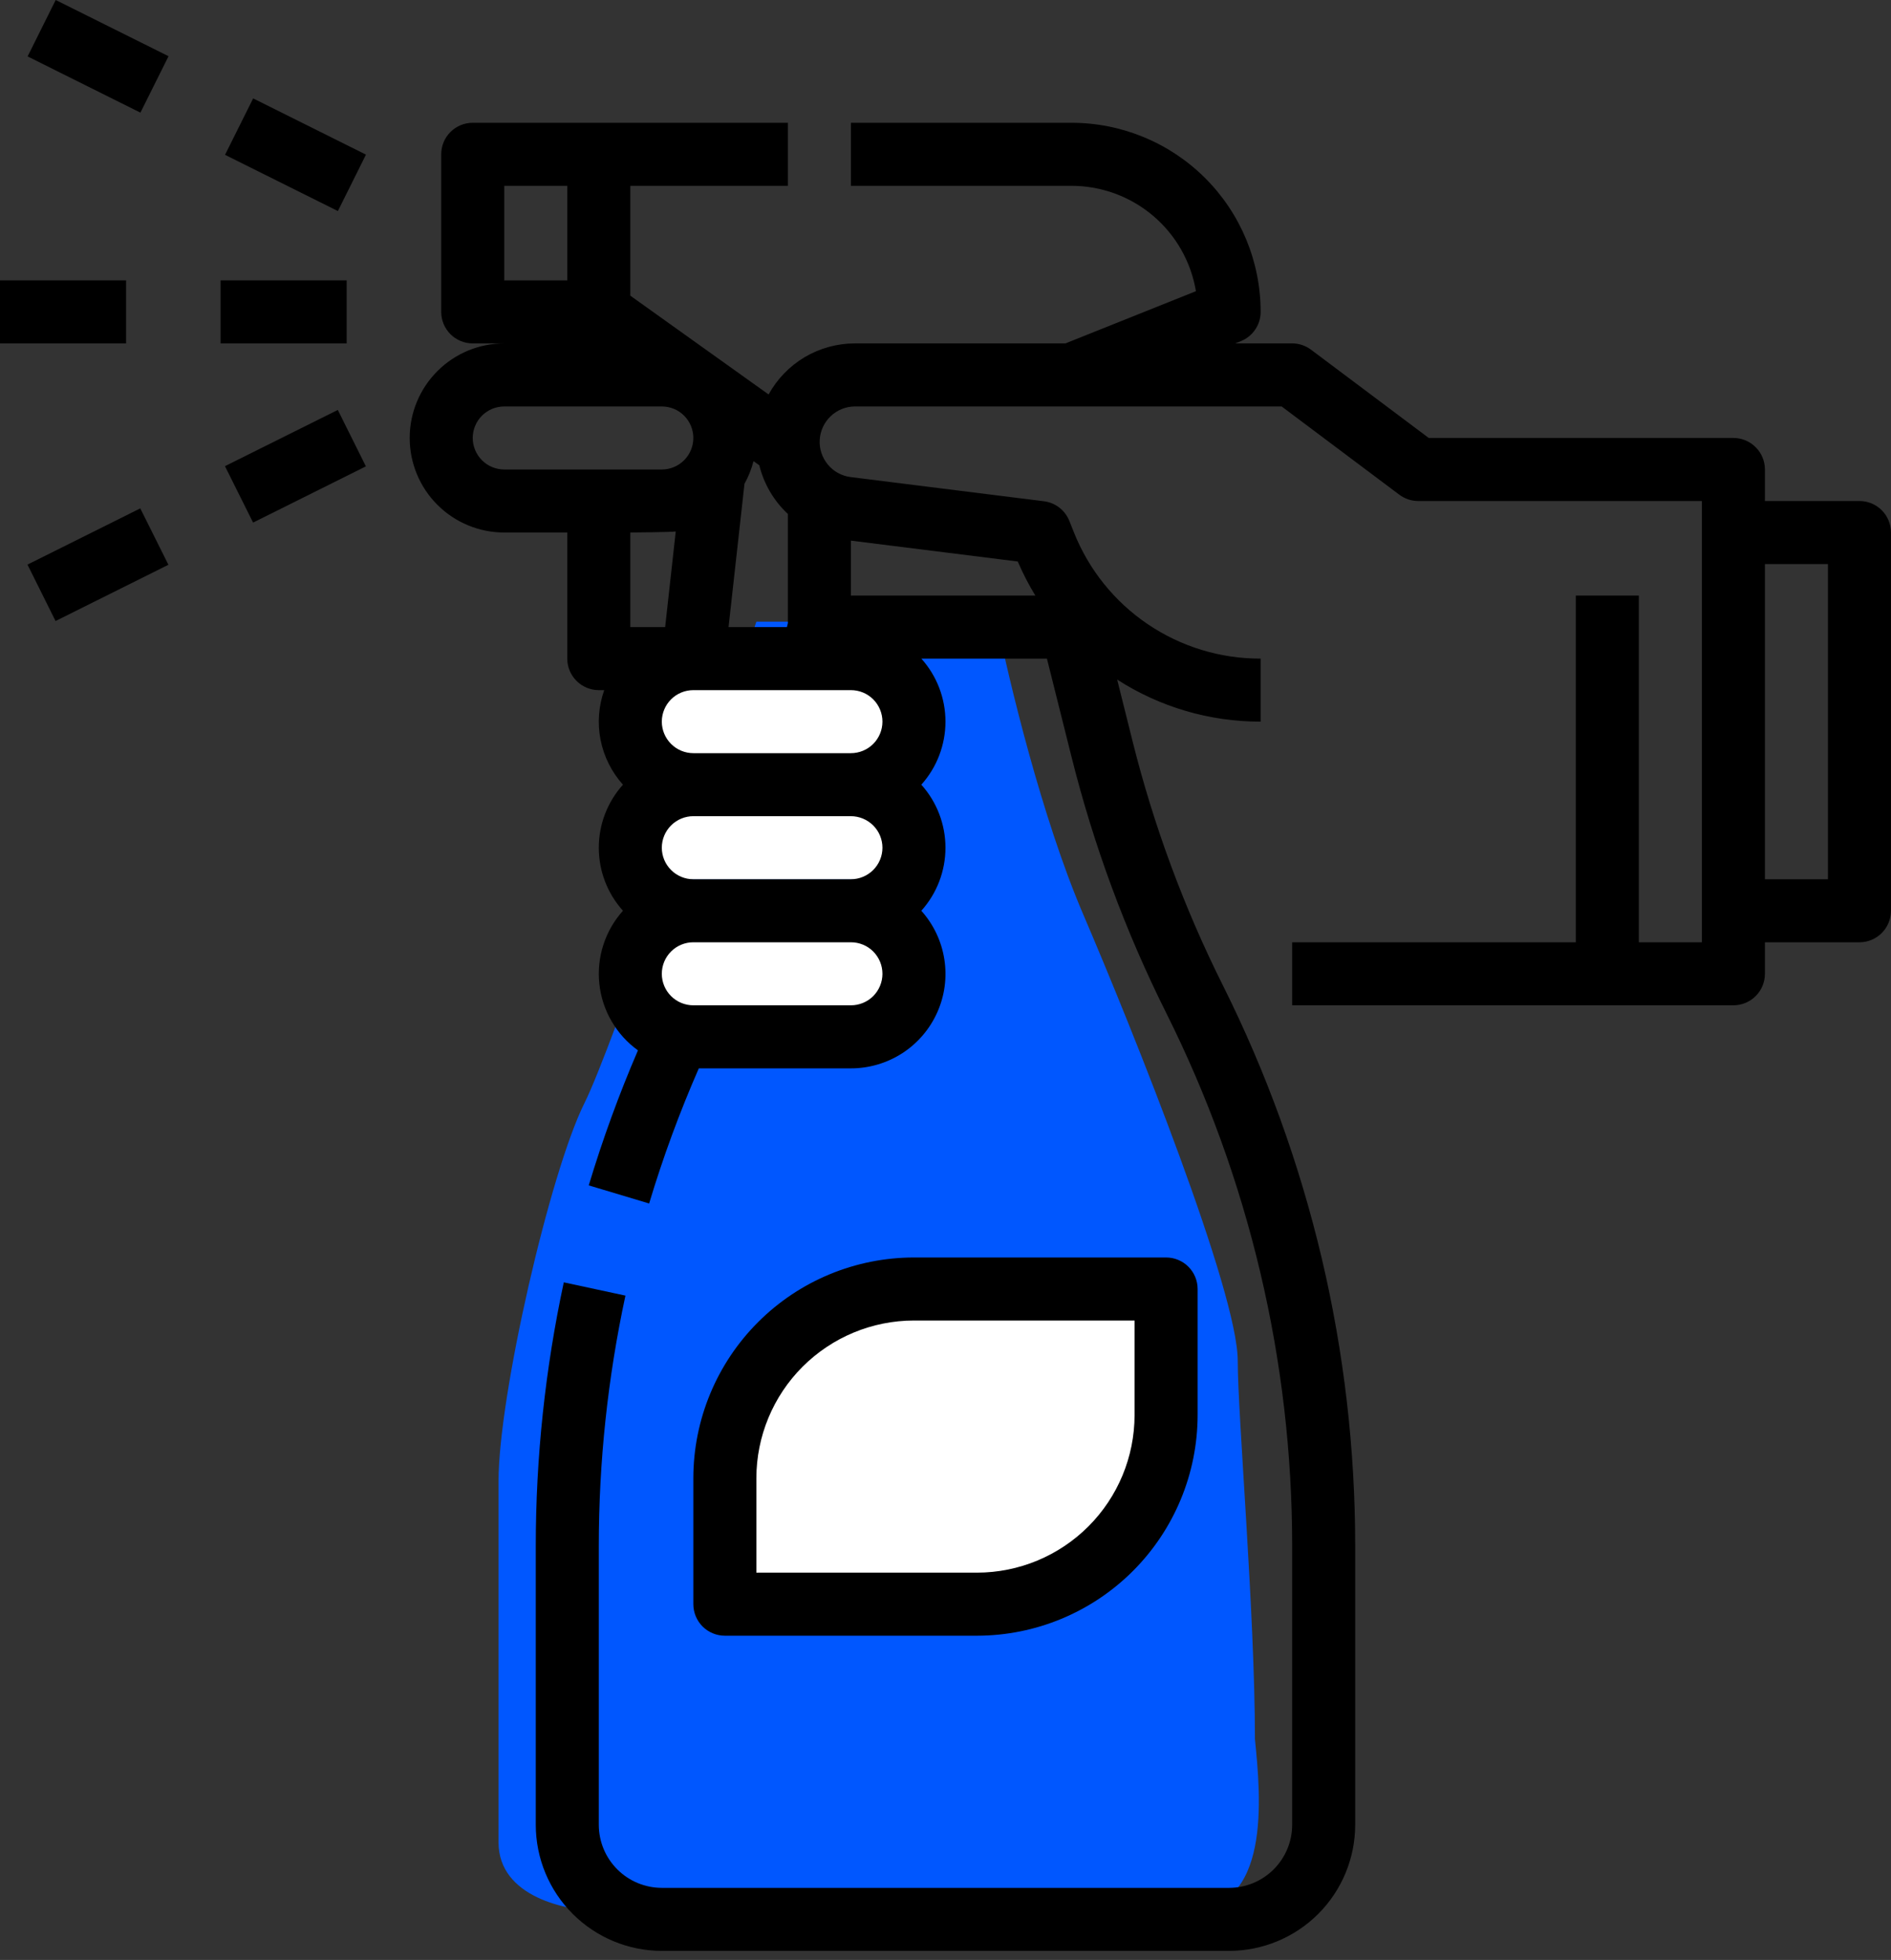
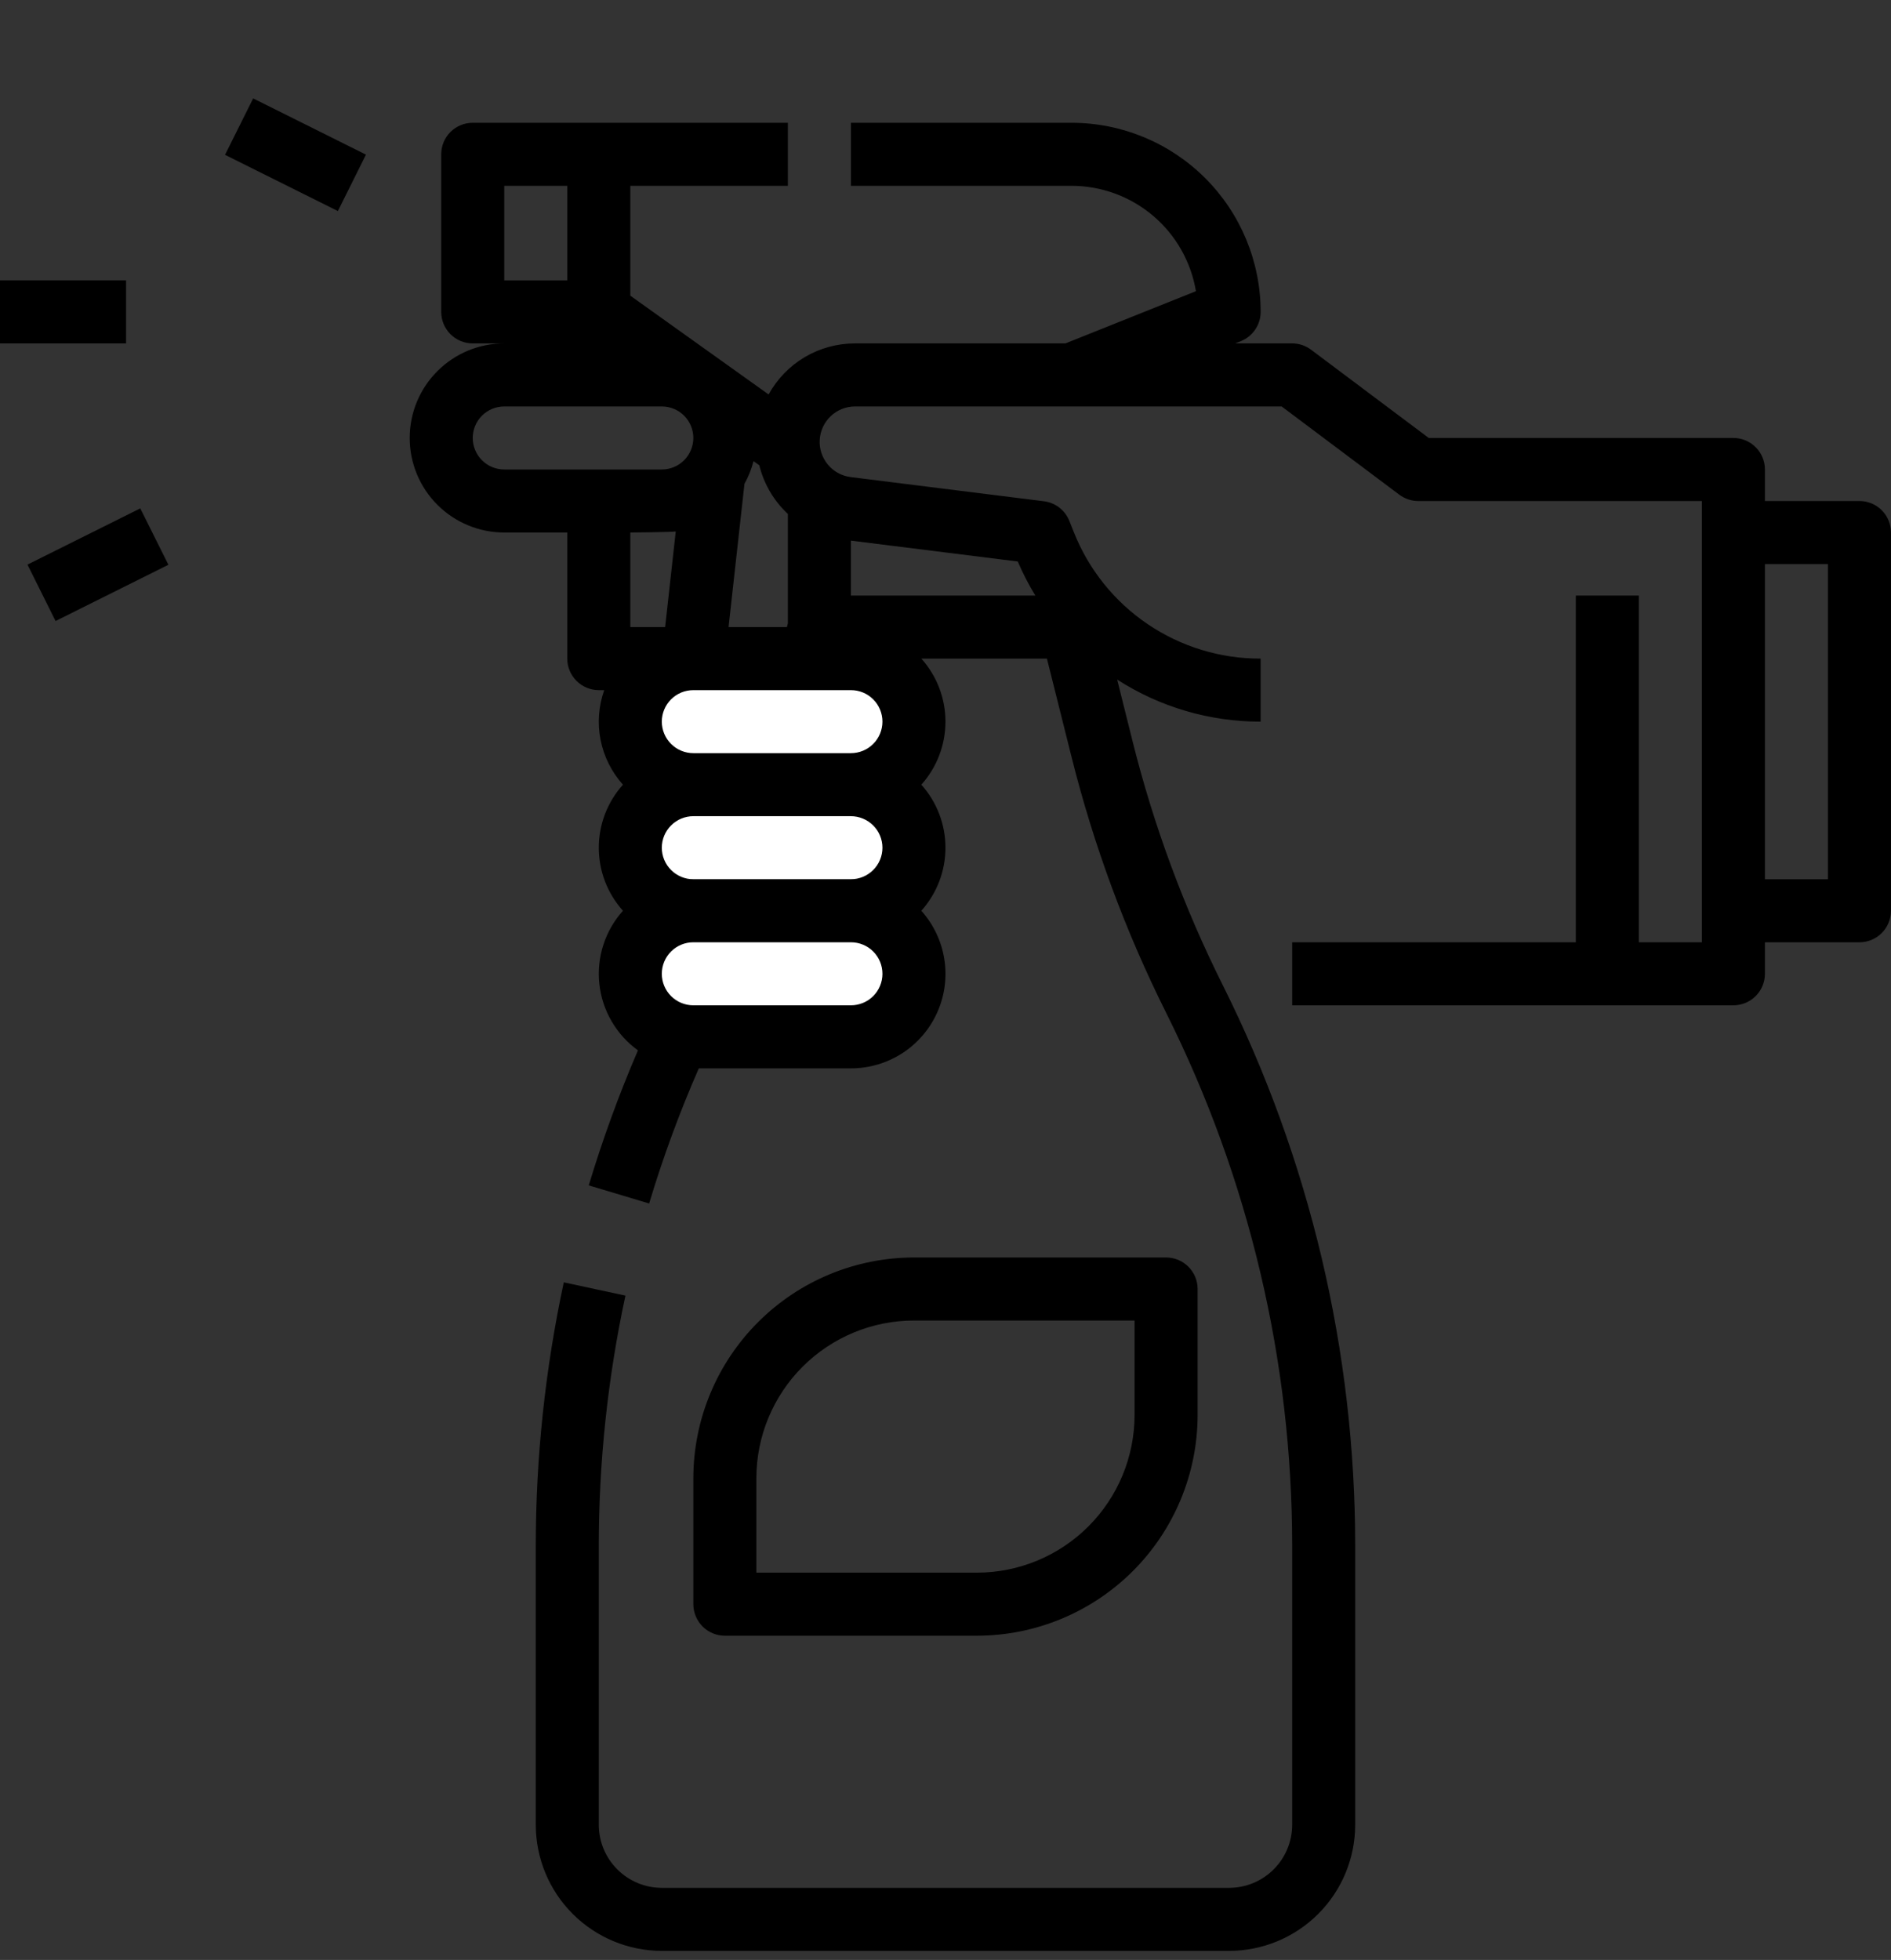
<svg xmlns="http://www.w3.org/2000/svg" width="55" height="57" viewBox="0 0 55 57" fill="none">
  <rect x="0" y="0" width="55" height="57" fill="#333333" stroke="none" />
-   <path d="M29 18.079H22C20.667 22.079 17.8 30.479 17 32.079C16 34.079 14.5 40.579 14.5 43.079V53.579C14.5 55.179 16.5 55.579 17.5 55.579H34.5C37 55.579 36.667 52.246 36.5 50.579C36.5 46.912 36 41.179 36 39.579C36 37.579 33 30.079 31.5 26.579C30.3 23.779 29.333 19.746 29 18.079Z" fill="#0057FF" />
-   <path d="M21.5 40.579L21 46.579H29L32 45.579L34 42.079V37.579H25L21.5 40.579Z" fill="white" />
  <path fill-rule="evenodd" clip-rule="evenodd" d="M19 19.579H26V22.579V25.579H19V22.579V19.579ZM26 26.579H19V29.579H26V26.579Z" fill="white" />
  <path d="M54.083 14.571H51.333V13.654C51.333 13.411 51.236 13.178 51.064 13.006C50.892 12.834 50.659 12.737 50.416 12.737H41.555L38.133 10.171C37.974 10.052 37.781 9.987 37.583 9.987H35.926L36.09 9.922C36.26 9.854 36.406 9.736 36.508 9.584C36.611 9.433 36.666 9.254 36.666 9.071C36.666 7.612 36.086 6.213 35.055 5.182C34.023 4.151 32.625 3.571 31.166 3.571H24.749V5.404H31.166C32.034 5.405 32.874 5.713 33.536 6.274C34.199 6.835 34.641 7.613 34.784 8.469L30.989 9.987H24.864C24.351 9.988 23.848 10.125 23.406 10.386C22.965 10.648 22.602 11.022 22.355 11.472L18.333 8.599V5.404H22.916V3.571H13.749C13.506 3.571 13.273 3.667 13.101 3.839C12.929 4.011 12.833 4.244 12.833 4.487V9.071C12.833 9.314 12.929 9.547 13.101 9.719C13.273 9.891 13.506 9.987 13.749 9.987H14.666C13.937 9.987 13.237 10.277 12.722 10.793C12.206 11.308 11.916 12.008 11.916 12.737C11.916 13.467 12.206 14.166 12.722 14.682C13.237 15.197 13.937 15.487 14.666 15.487H16.499V19.154C16.499 19.397 16.596 19.63 16.768 19.802C16.94 19.974 17.173 20.071 17.416 20.071H17.574C17.409 20.536 17.372 21.036 17.468 21.52C17.564 22.004 17.789 22.453 18.119 22.821C17.666 23.324 17.416 23.977 17.416 24.654C17.416 25.331 17.666 25.984 18.119 26.487C17.861 26.774 17.667 27.111 17.549 27.478C17.43 27.844 17.391 28.232 17.432 28.614C17.473 28.997 17.594 29.367 17.788 29.7C17.981 30.033 18.242 30.322 18.555 30.547C18.003 31.828 17.526 33.139 17.124 34.474L18.88 35.001C19.282 33.663 19.765 32.35 20.325 31.071H24.749C25.28 31.071 25.8 30.917 26.246 30.629C26.691 30.34 27.044 29.928 27.26 29.443C27.477 28.959 27.549 28.421 27.466 27.897C27.384 27.372 27.151 26.883 26.797 26.487C27.249 25.984 27.499 25.331 27.499 24.654C27.499 23.977 27.249 23.324 26.797 22.821C27.249 22.317 27.499 21.664 27.499 20.987C27.499 20.31 27.249 19.657 26.797 19.154H30.45L31.164 22.006C31.809 24.588 32.735 27.091 33.926 29.472C35.123 31.869 36.04 34.398 36.656 37.006C37.272 39.614 37.583 42.285 37.583 44.965V53.071C37.582 53.557 37.389 54.023 37.045 54.366C36.701 54.71 36.235 54.903 35.749 54.904H19.249C18.763 54.903 18.297 54.71 17.954 54.366C17.61 54.023 17.417 53.557 17.416 53.071V44.965C17.416 42.516 17.676 40.074 18.191 37.68L16.398 37.294C15.857 39.815 15.583 42.386 15.583 44.965V53.071C15.584 54.043 15.97 54.975 16.658 55.662C17.345 56.349 18.277 56.736 19.249 56.737H35.749C36.721 56.736 37.654 56.349 38.341 55.662C39.028 54.975 39.415 54.043 39.416 53.071V44.965C39.416 42.143 39.089 39.331 38.441 36.584C37.791 33.838 36.827 31.176 35.565 28.652C34.435 26.391 33.555 24.013 32.942 21.561L32.493 19.764C33.737 20.565 35.186 20.99 36.666 20.987V19.154C35.495 19.158 34.351 18.809 33.381 18.152C32.412 17.496 31.663 16.563 31.232 15.475L31.101 15.147C31.04 14.995 30.939 14.862 30.809 14.761C30.68 14.662 30.526 14.598 30.363 14.578L24.736 13.874C24.477 13.84 24.24 13.709 24.075 13.507C23.909 13.305 23.825 13.048 23.842 12.787C23.858 12.527 23.973 12.282 24.162 12.103C24.352 11.923 24.603 11.822 24.864 11.821H37.277L40.699 14.387C40.858 14.506 41.051 14.571 41.249 14.571H49.499V27.404H47.666V17.321H45.833V27.404H37.583V29.237H50.416C50.659 29.237 50.892 29.141 51.064 28.969C51.236 28.797 51.333 28.564 51.333 28.321V27.404H54.083C54.326 27.404 54.559 27.307 54.731 27.135C54.903 26.963 54.999 26.73 54.999 26.487V15.487C54.999 15.244 54.903 15.011 54.731 14.839C54.559 14.667 54.326 14.571 54.083 14.571ZM21.653 14.071C21.769 13.863 21.857 13.641 21.916 13.411L22.084 13.531C22.218 14.075 22.507 14.567 22.916 14.948V18.124L22.888 18.237H21.19L21.653 14.071ZM14.666 5.404H16.499V8.154H14.666V5.404ZM13.749 12.737C13.75 12.494 13.846 12.261 14.018 12.089C14.19 11.918 14.423 11.821 14.666 11.821H19.249C19.492 11.821 19.726 11.917 19.898 12.089C20.069 12.261 20.166 12.494 20.166 12.737C20.166 12.98 20.069 13.213 19.898 13.385C19.726 13.557 19.492 13.654 19.249 13.654H14.666C14.423 13.654 14.19 13.557 14.018 13.385C13.846 13.213 13.75 12.98 13.749 12.737ZM19.654 15.457L19.346 18.237H18.333V15.487C18.333 15.487 19.522 15.477 19.654 15.457ZM24.749 20.071C24.992 20.071 25.226 20.167 25.398 20.339C25.569 20.511 25.666 20.744 25.666 20.987C25.666 21.23 25.569 21.463 25.398 21.635C25.226 21.807 24.992 21.904 24.749 21.904H20.166C19.923 21.904 19.69 21.807 19.518 21.635C19.346 21.463 19.249 21.23 19.249 20.987C19.249 20.744 19.346 20.511 19.518 20.339C19.69 20.167 19.923 20.071 20.166 20.071H24.749ZM25.666 24.654C25.666 24.897 25.569 25.13 25.397 25.302C25.225 25.474 24.992 25.57 24.749 25.571H20.166C19.923 25.571 19.69 25.474 19.518 25.302C19.346 25.13 19.249 24.897 19.249 24.654C19.249 24.411 19.346 24.178 19.518 24.006C19.69 23.834 19.923 23.737 20.166 23.737H24.749C24.992 23.738 25.225 23.834 25.397 24.006C25.569 24.178 25.666 24.411 25.666 24.654ZM24.749 29.237H20.166C19.923 29.237 19.69 29.141 19.518 28.969C19.346 28.797 19.249 28.564 19.249 28.321C19.249 28.077 19.346 27.844 19.518 27.672C19.69 27.5 19.923 27.404 20.166 27.404H24.749C24.992 27.404 25.226 27.5 25.398 27.672C25.569 27.844 25.666 28.077 25.666 28.321C25.666 28.564 25.569 28.797 25.398 28.969C25.226 29.141 24.992 29.237 24.749 29.237ZM30.113 17.321H24.749V15.723L29.602 16.33C29.748 16.672 29.919 17.003 30.113 17.321ZM53.166 25.571H51.333V16.404H53.166V25.571Z" fill="black" />
-   <path d="M6.416 8.154H10.083V9.987H6.416V8.154Z" fill="black" />
  <path d="M0 8.154H3.667V9.987H0V8.154Z" fill="black" />
  <path d="M6.545 4.503L7.363 2.862L10.644 4.497L9.827 6.138L6.545 4.503Z" fill="black" />
-   <path d="M0.803 1.641L1.62 3.53773e-05L4.902 1.635L4.084 3.276L0.803 1.641Z" fill="black" />
-   <path d="M6.543 13.557L9.825 11.922L10.642 13.563L7.361 15.198L6.543 13.557Z" fill="black" />
  <path d="M0.799 16.42L4.08 14.785L4.898 16.425L1.616 18.061L0.799 16.42Z" fill="black" />
  <path d="M28.416 47.571C30.117 47.569 31.748 46.892 32.951 45.689C34.154 44.486 34.831 42.855 34.833 41.154V37.487C34.833 37.244 34.736 37.011 34.564 36.839C34.392 36.667 34.159 36.571 33.916 36.571H26.583C24.881 36.572 23.25 37.249 22.048 38.452C20.845 39.655 20.168 41.286 20.166 42.987V46.654C20.166 46.897 20.263 47.13 20.434 47.302C20.606 47.474 20.84 47.571 21.083 47.571H28.416ZM21.999 42.987C22.001 41.772 22.484 40.607 23.343 39.748C24.203 38.889 25.367 38.405 26.583 38.404H32.999V41.154C32.998 42.369 32.515 43.534 31.655 44.393C30.796 45.252 29.631 45.736 28.416 45.737H21.999V42.987Z" fill="black" />
</svg>